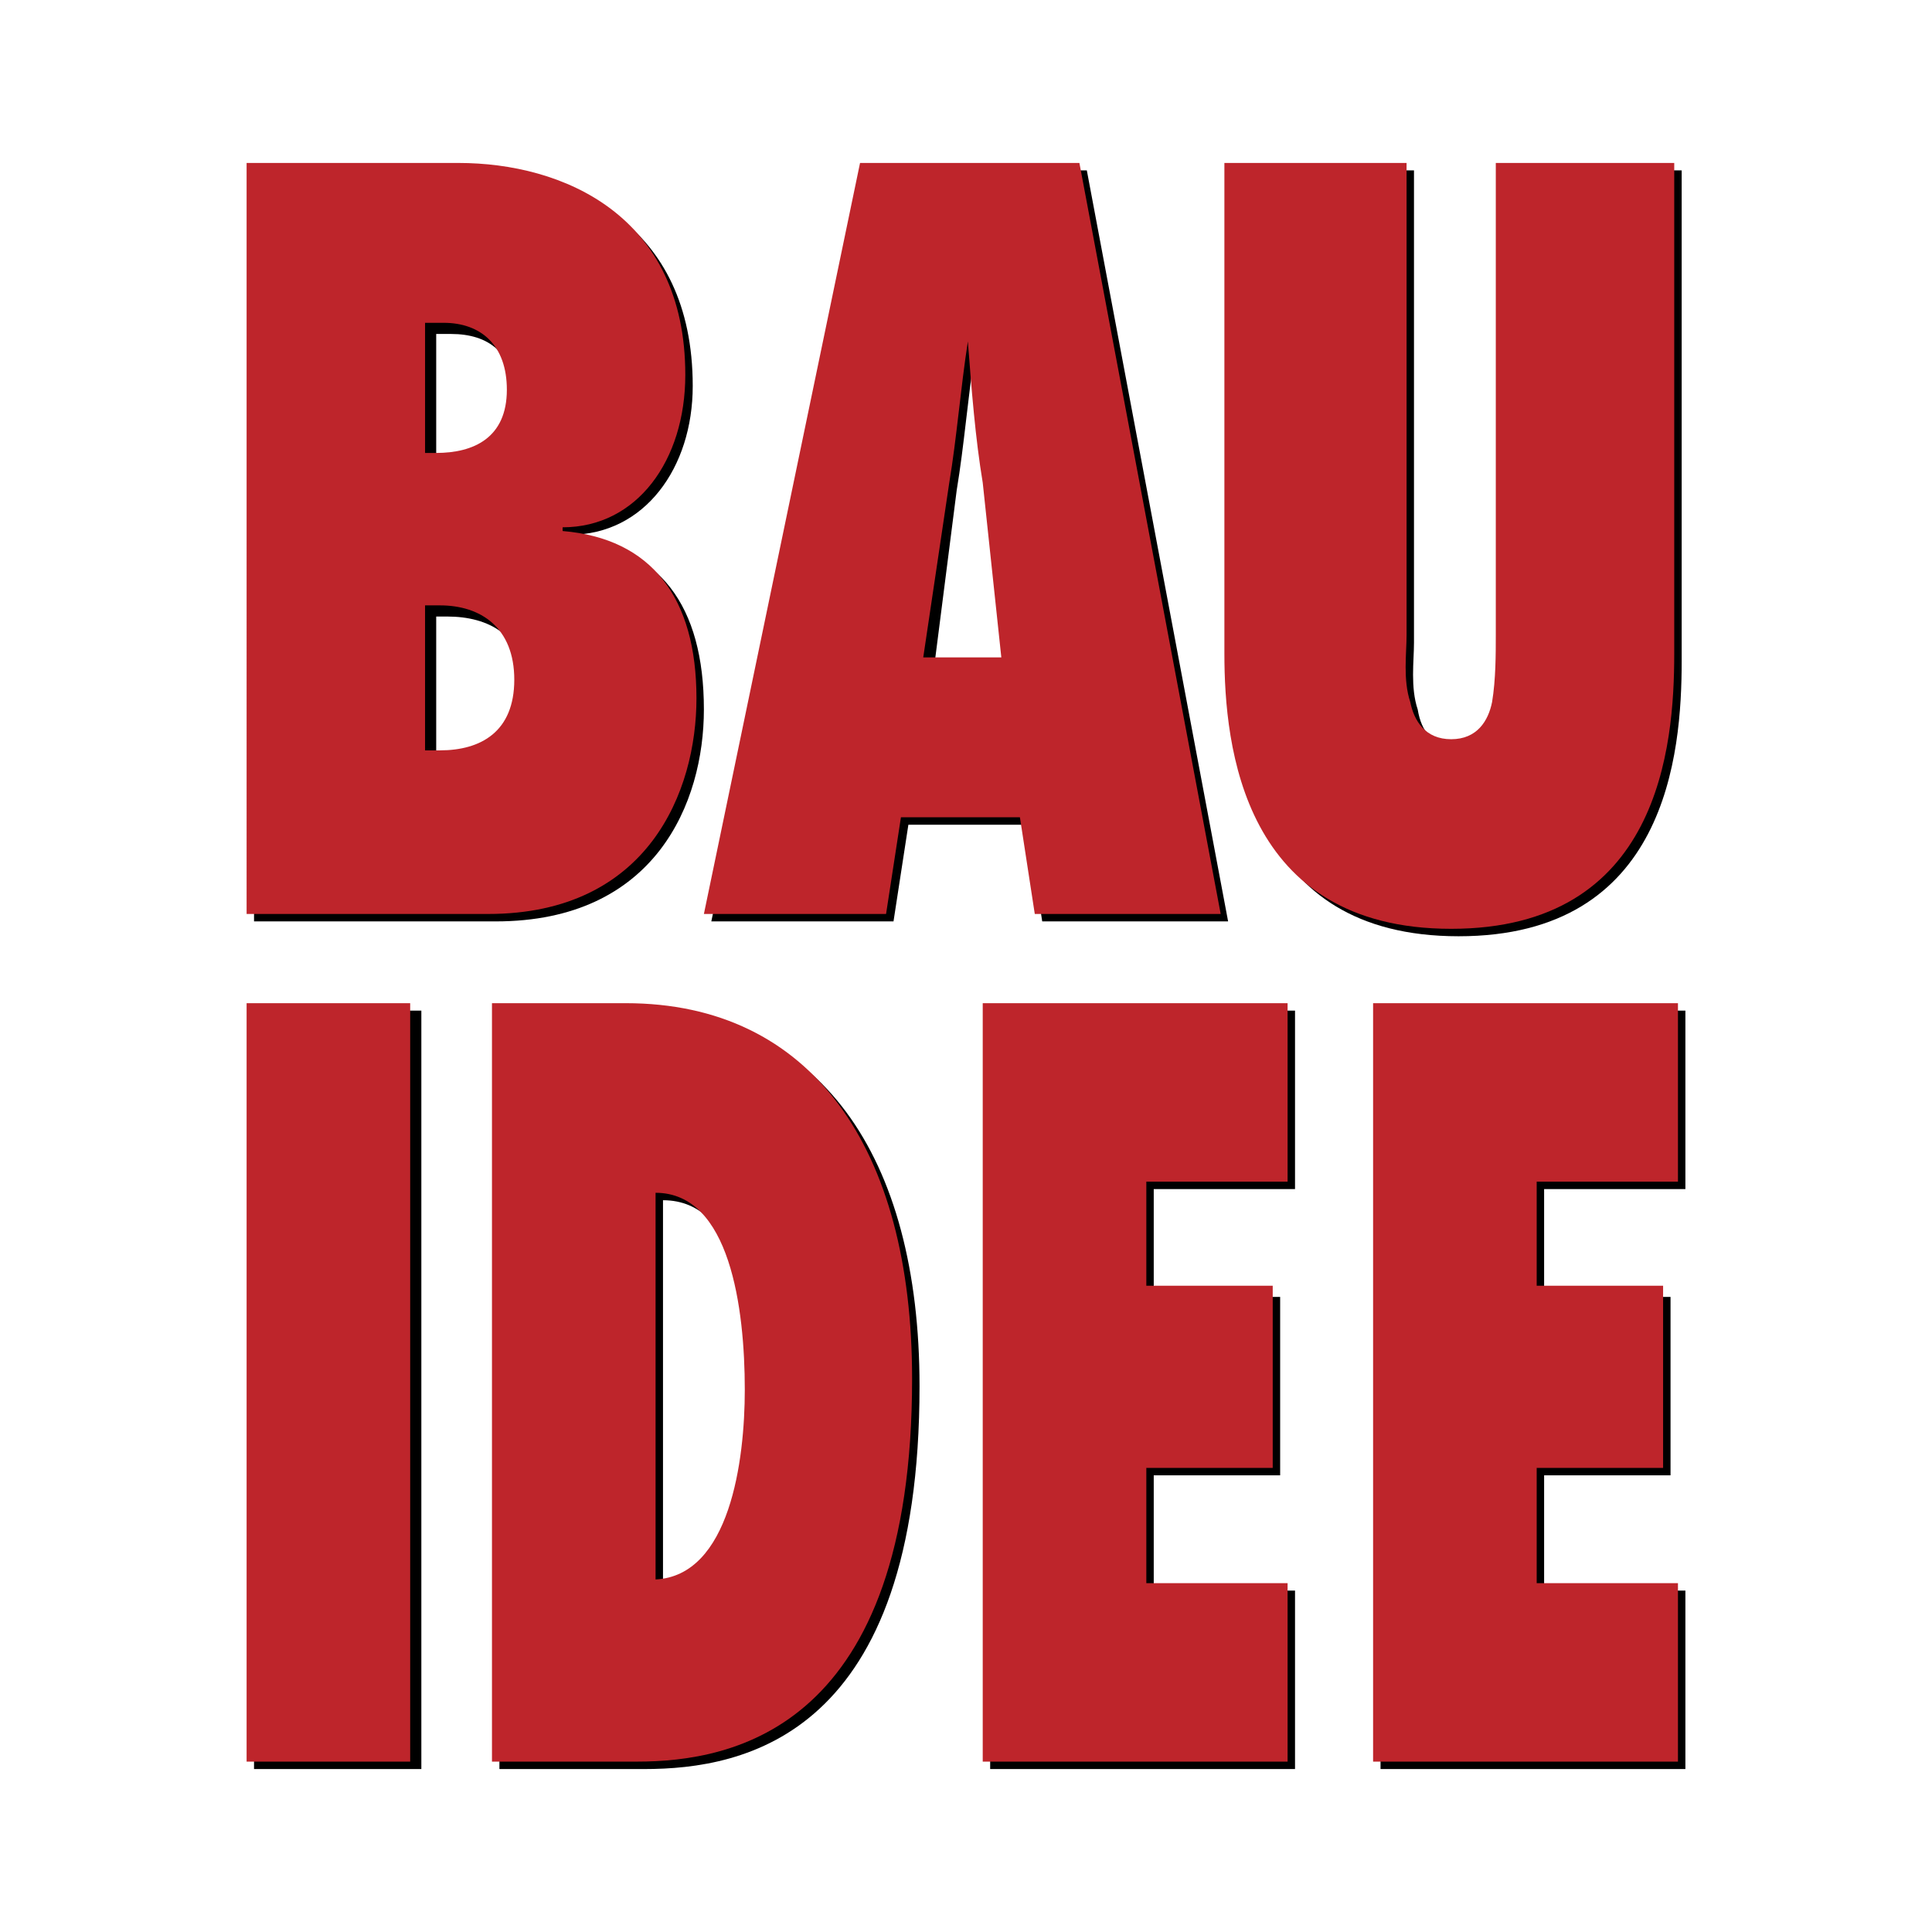
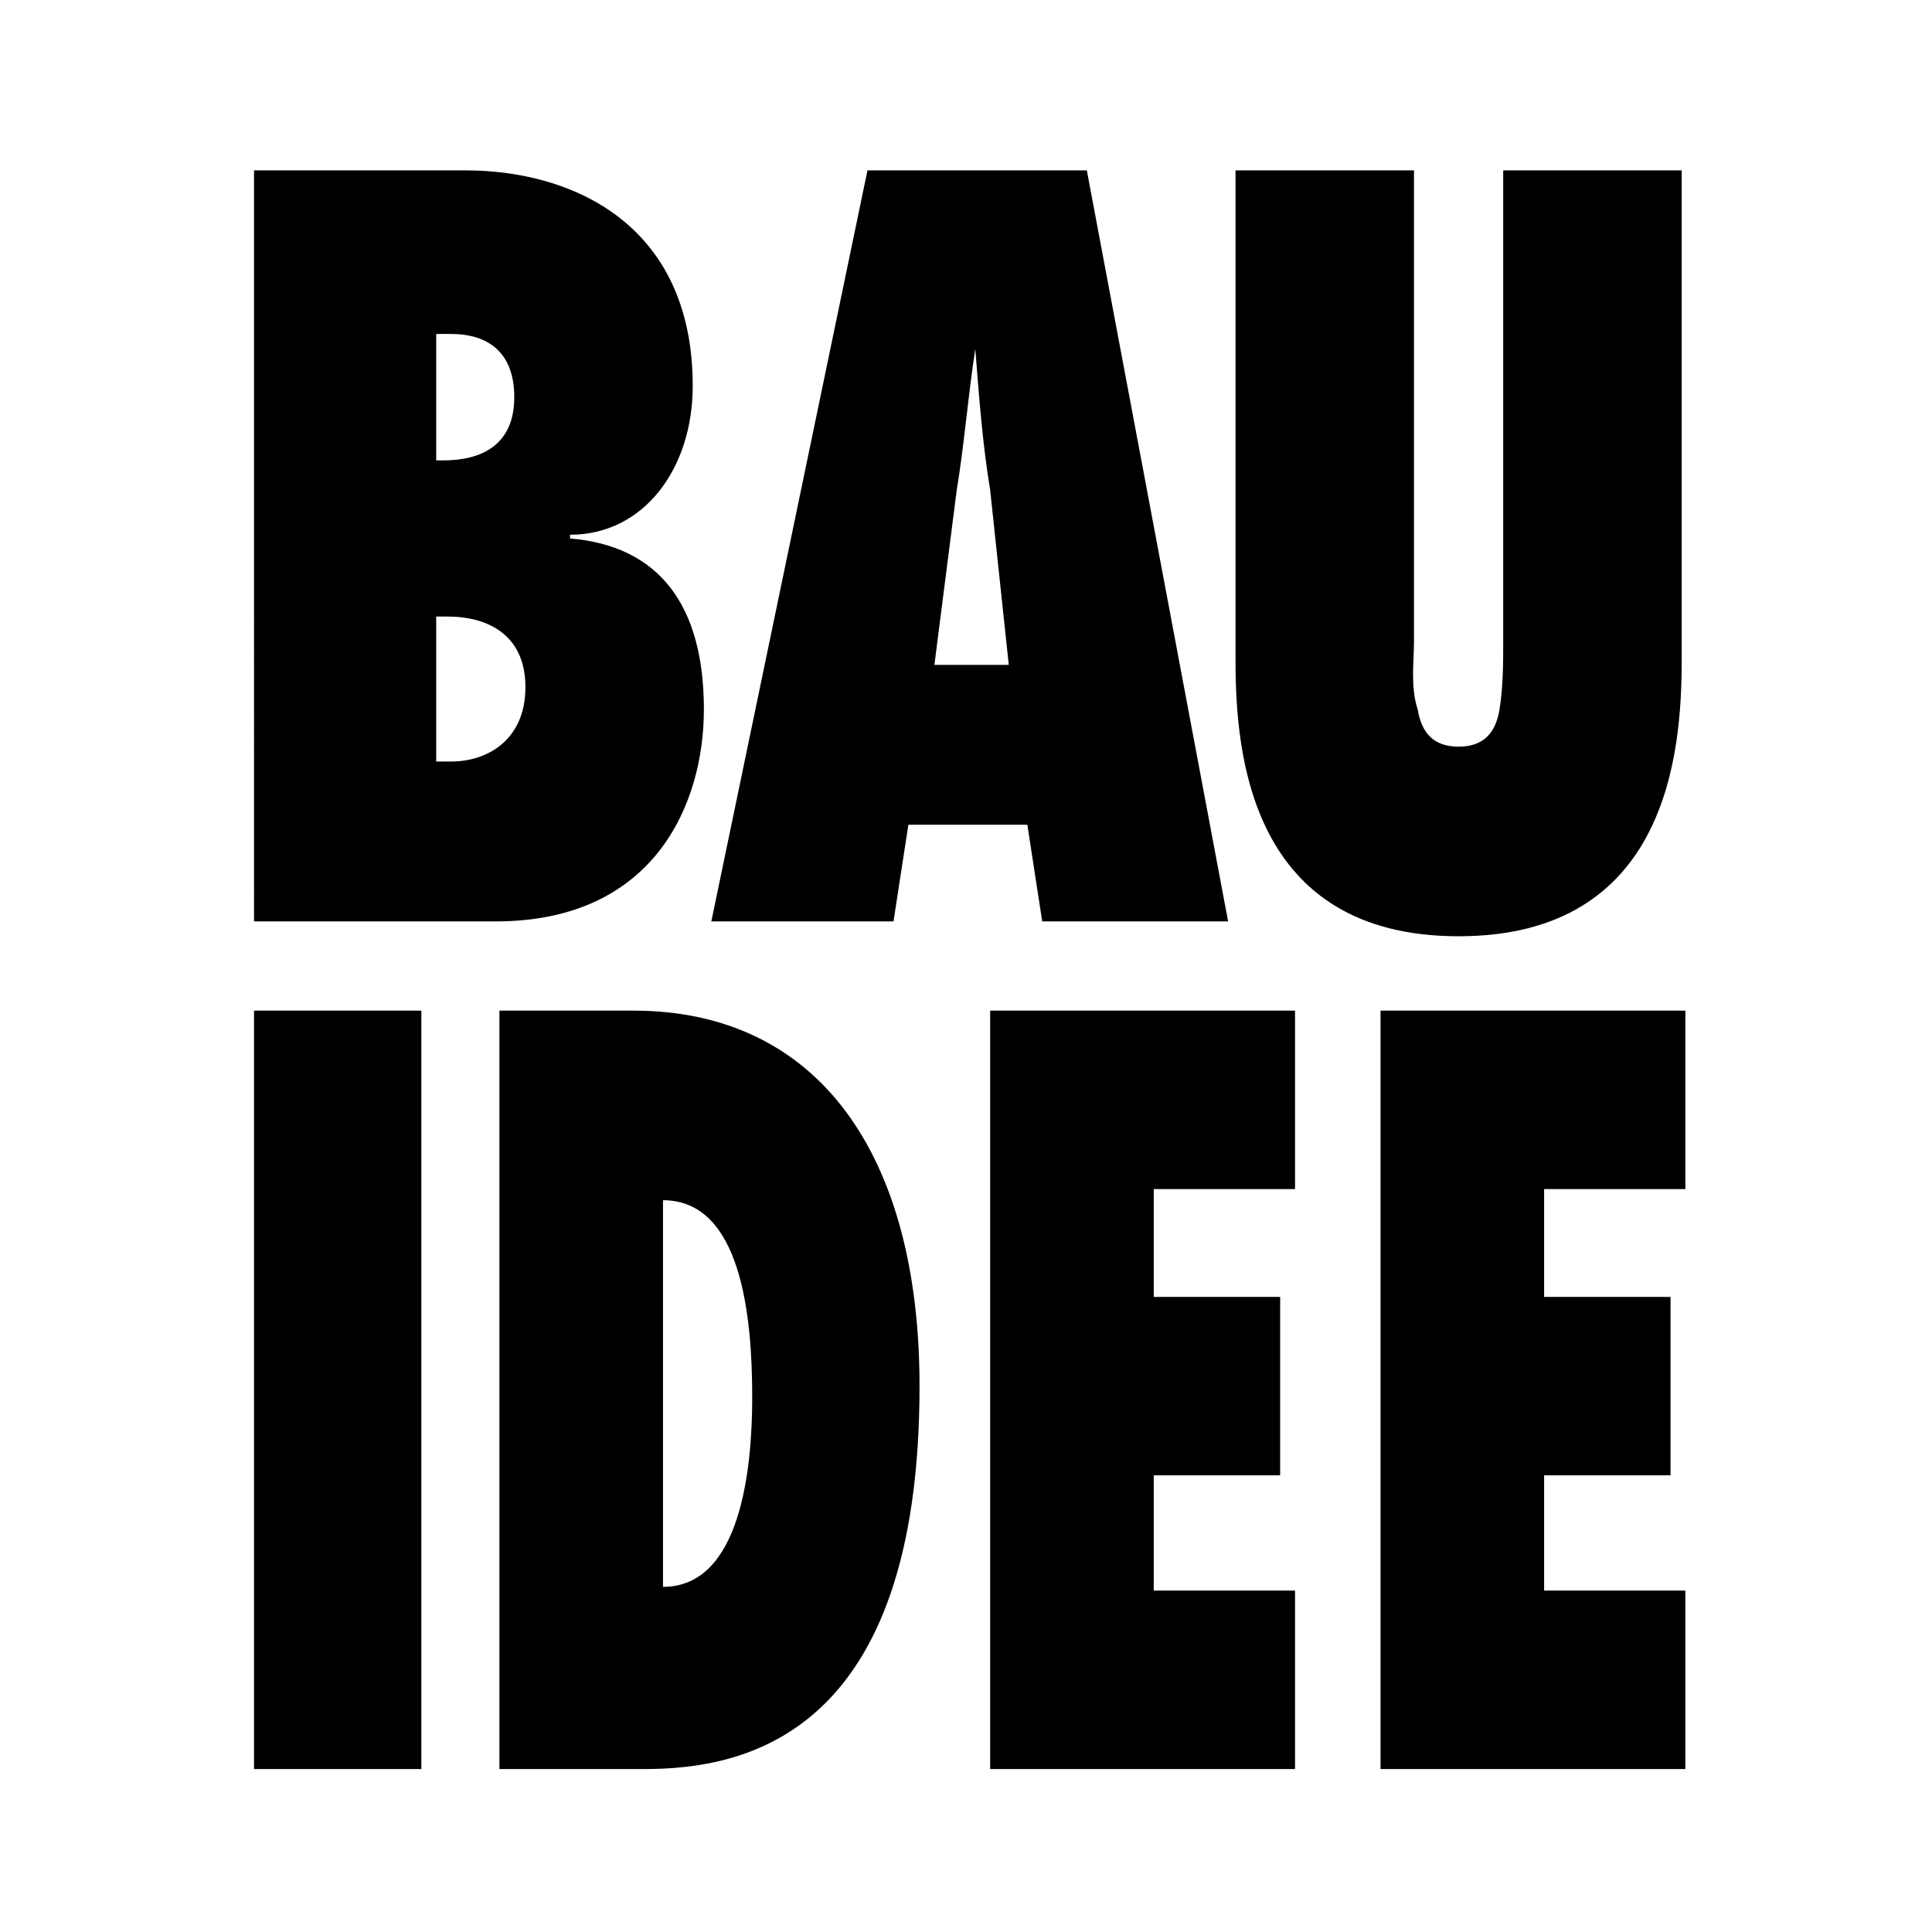
<svg xmlns="http://www.w3.org/2000/svg" width="2500" height="2500" viewBox="0 0 192.756 192.756">
  <g fill-rule="evenodd" clip-rule="evenodd">
-     <path fill="#fff" d="M0 0h192.756v192.756H0V0z" />
+     <path fill="#fff" d="M0 0h192.756v192.756V0z" />
    <path d="M25.345 100.83h16.693v75.668H25.345V100.83zM49.827 100.83H63.18c18.546 0 28.562 14.465 28.562 37.463 0 34.867-17.434 38.205-27.449 38.205H49.827V100.83zm16.321 57.492c7.789 0 8.901-11.869 8.901-18.916 0-8.16-1.112-19.66-8.901-19.66v38.576zM98.789 100.83h30.416v17.805h-14.096v10.756h12.612v17.804h-12.612v11.498h14.096v17.805H98.789V100.83zM137.736 100.83h30.416v17.805h-14.095v10.756h12.613v17.804h-12.613v11.498h14.095v17.805h-30.416V100.83zM25.345 17h21.143c10.386 0 22.626 5.193 22.626 21.514 0 8.161-4.822 14.837-12.241 14.837v.371c8.903.742 13.354 6.677 13.354 17.063 0 9.273-4.822 21.143-20.772 21.143h-24.11V17zm19.659 58.977c3.709 0 7.419-2.226 7.419-7.418s-3.709-7.047-7.79-7.047H43.52v14.466h1.484v-.001zm-.741-30.045c3.709 0 7.047-1.484 7.047-6.306 0-4.451-2.596-6.306-6.306-6.306H43.52v12.611h.743v.001zM103.982 91.927l-1.484-9.645H90.629l-1.484 9.645H70.969L86.548 17h21.885l14.096 74.928h-18.547v-.001zm-3.337-25.594L98.79 48.899c-.742-4.451-1.113-9.272-1.484-14.095-.741 4.822-1.112 9.644-1.854 14.095l-2.226 17.434h7.419zM167.781 17v48.963c0 9.272-1.482 27.448-22.256 27.448-20.771 0-22.256-18.176-22.256-27.448V17h17.805v47.108c0 1.855-.371 4.451.371 6.677.371 2.225 1.484 3.709 4.08 3.709 2.598 0 3.711-1.484 4.082-3.709.369-2.226.369-4.822.369-6.677V17h17.805z" />
-     <path fill="#be252b" d="M24.604 100.088h16.32v75.668h-16.32v-75.668zM49.084 100.088h13.354c18.546 0 28.562 14.465 28.562 37.463 0 34.867-17.805 38.205-27.448 38.205H49.084v-75.668zm16.322 57.494c7.418-.371 8.902-11.871 8.902-18.918 0-8.16-1.484-19.66-8.902-19.66v38.578zM98.047 100.088h30.416v17.805h-14.094v10.384h12.611v18.176h-12.611v11.5h14.094v17.803H98.047v-75.668zM136.994 100.088h30.416v17.805h-14.094v10.384h12.612v18.176h-12.612v11.5h14.094v17.803h-30.416v-75.668zM24.604 16.258h21.143c10.386 0 22.626 5.193 22.626 21.143 0 8.531-4.822 15.208-12.241 15.208v.371c8.902.742 13.354 6.677 13.354 16.692 0 9.273-4.822 21.514-20.772 21.514h-24.11V16.258zm19.288 58.606c4.08 0 7.418-1.855 7.418-7.047 0-5.193-3.338-7.419-7.418-7.419h-1.484v14.466h1.484zm-.371-29.674c3.709 0 7.048-1.483 7.048-6.306 0-4.451-2.596-6.677-6.306-6.677h-1.854V45.19h1.112zM103.24 91.185l-1.484-9.644H89.887l-1.484 9.644H70.228l15.579-74.927h21.885l14.096 74.927H103.24zm-3.338-25.594l-1.855-17.434c-.742-4.451-1.113-9.273-1.483-14.095-.742 4.822-1.113 9.645-1.855 14.095l-2.597 17.434h7.79zM167.039 16.258V65.22c0 9.273-1.482 27.448-22.254 27.448-20.773 0-22.627-18.175-22.627-27.448V16.258h18.176v47.108c0 1.854-.371 4.451.369 6.677.371 1.854 1.484 3.709 4.082 3.709 2.596 0 3.709-1.854 4.08-3.709.371-2.226.371-4.822.371-6.677V16.258h17.803z" />
  </g>
</svg>